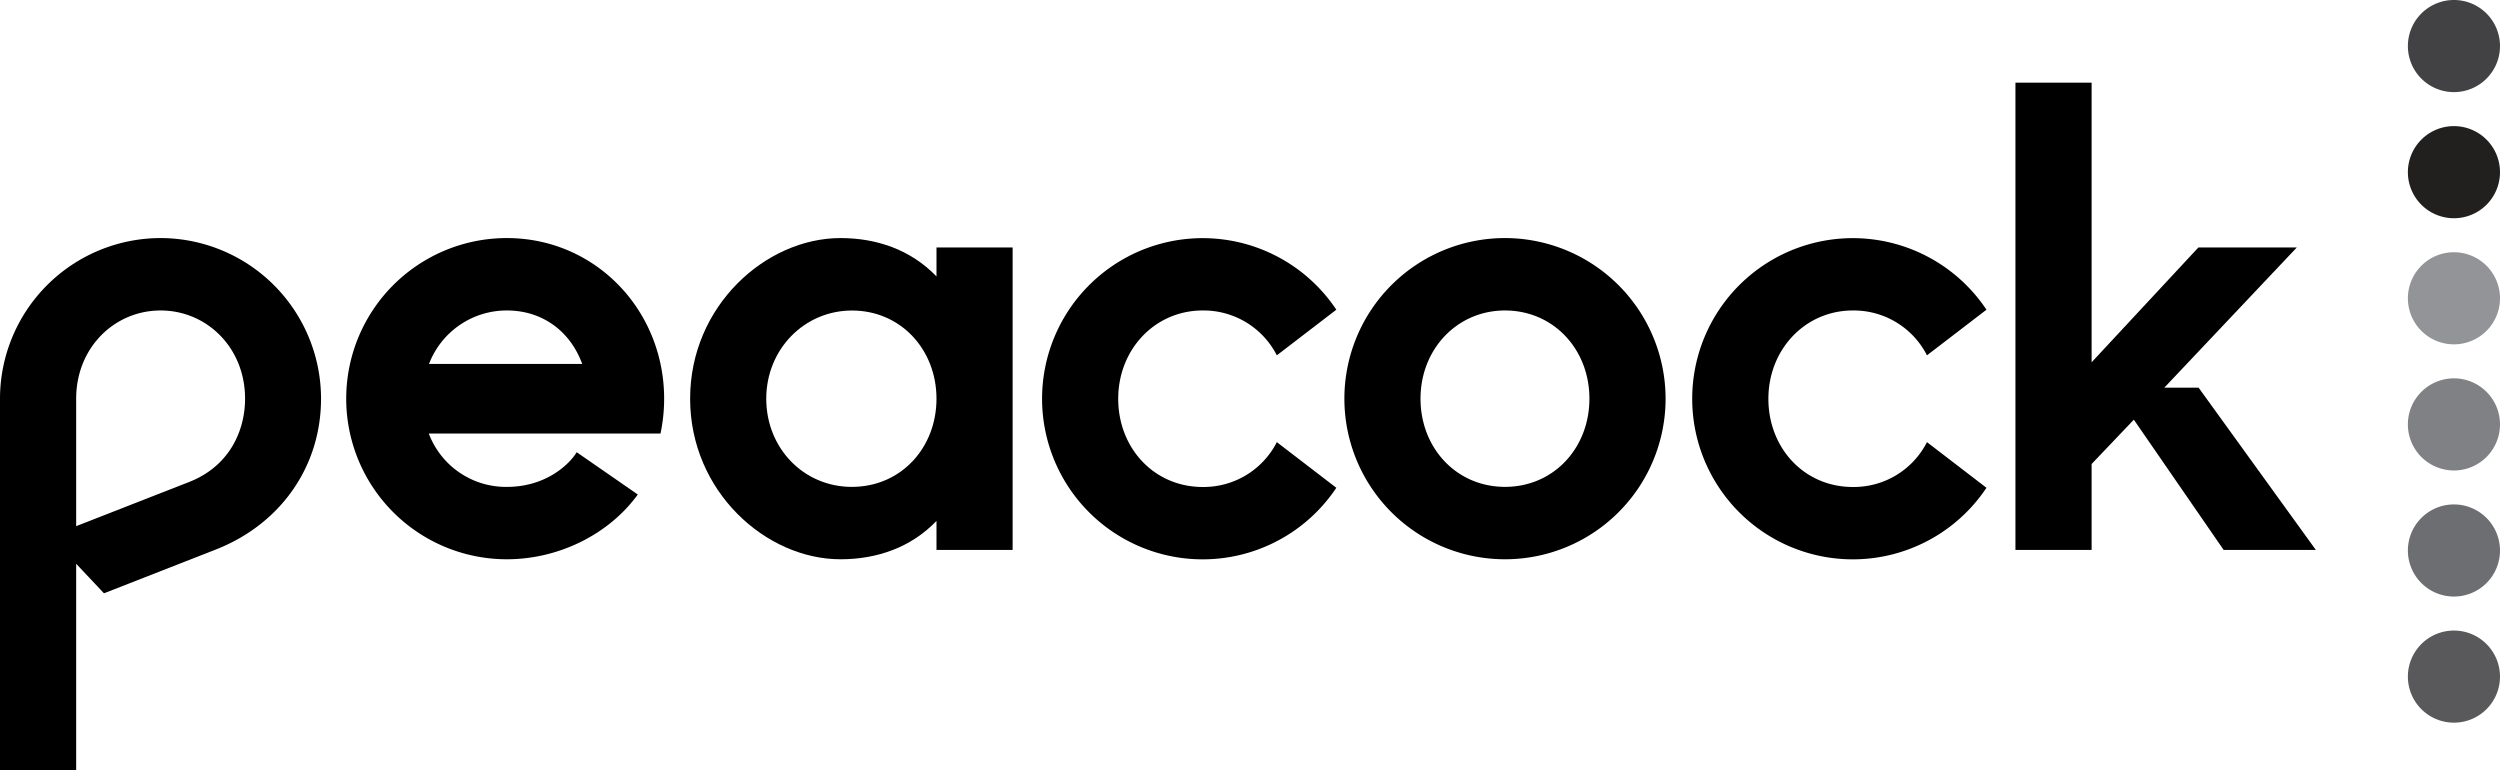
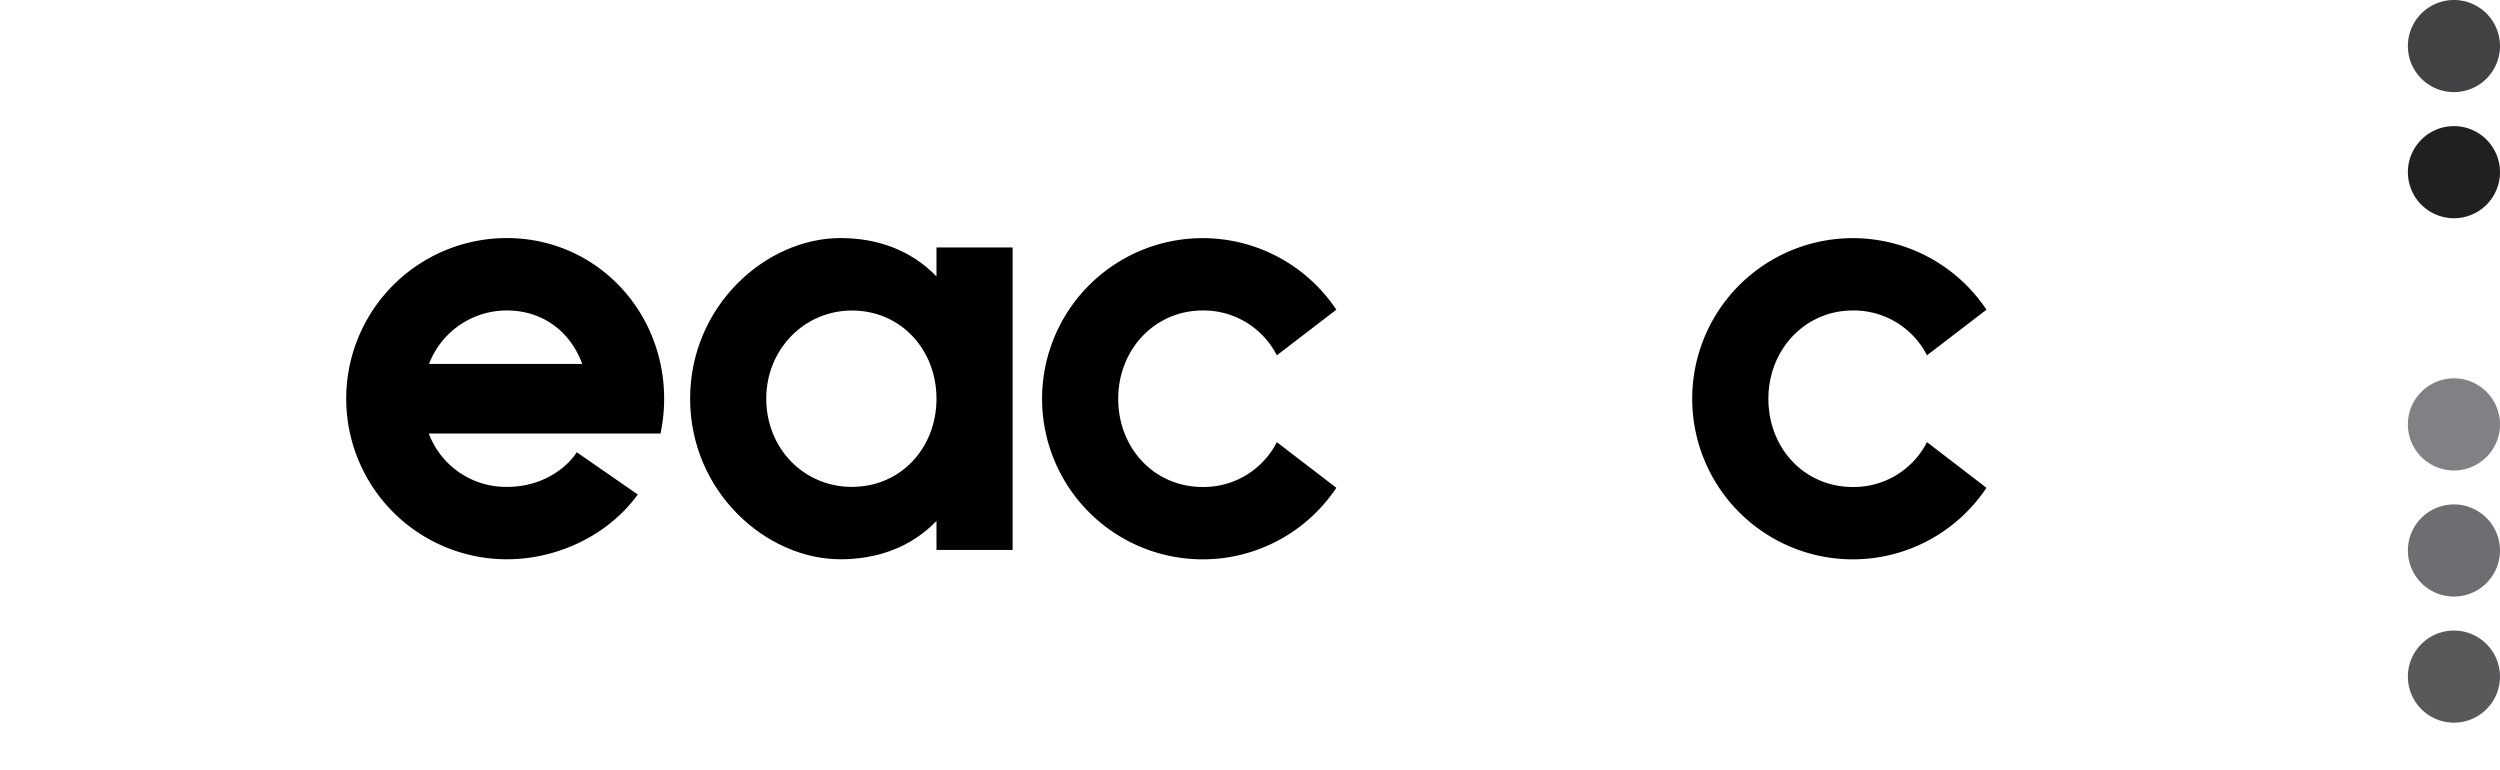
<svg xmlns="http://www.w3.org/2000/svg" viewBox="0 0 617.68 190.29">
  <title>Peacock</title>
-   <path d="M39.68,58.82A39.72,39.72,0,0,0,0,98.5v91.79H18.82v-51l6.87,7.3,27.63-10.82c15.8-6.17,26-20.3,26-37.28A39.72,39.72,0,0,0,39.68,58.82Zm7.06,60.26L18.82,130V98.5c0-12.62,9.47-21.79,20.86-21.79S60.55,85.88,60.55,98.5C60.55,106.48,56.65,115.2,46.74,119.08Z" />
-   <path d="M371.84,58.82A39.68,39.68,0,1,0,411.52,98.5,39.72,39.72,0,0,0,371.84,58.82Zm0,61.47c-12,0-20.87-9.6-20.87-21.79s9-21.79,20.87-21.79c12,0,20.86,9.61,20.86,21.79S383.88,120.29,371.84,120.29Z" />
  <path d="M457.78,76.71A20.29,20.29,0,0,1,476.1,87.79l14.7-11.27a39.68,39.68,0,1,0,0,44l-14.7-11.28a20.28,20.28,0,0,1-18.32,11.08c-12,0-20.86-9.6-20.86-21.79S446,76.71,457.78,76.71Z" />
  <path d="M297.15,76.71a20.32,20.32,0,0,1,18.32,11.08l14.7-11.27a39.68,39.68,0,1,0,0,44l-14.7-11.28a20.3,20.3,0,0,1-18.32,11.08c-12,0-20.87-9.6-20.87-21.79S285.33,76.71,297.15,76.71Z" />
  <path d="M231.38,68.3c-6.38-6.63-14.82-9.48-23.72-9.48-18.41,0-37.15,16.72-37.15,39.68s18.74,39.68,37.15,39.68c8.9,0,17.34-2.84,23.72-9.47v7.16h18.81V61.14H231.38Zm-20.87,52c-12,0-21.19-9.6-21.19-21.79s9.37-21.79,21.19-21.79c12,0,20.87,9.61,20.87,21.79S222.55,120.29,210.51,120.29Z" />
-   <polygon points="543.21 95.78 534.74 95.78 567.48 61.14 543.16 61.14 516.78 89.51 516.78 20.43 497.96 20.43 497.96 135.87 516.78 135.87 516.78 114.64 527.21 103.69 549.4 135.87 572.18 135.87 543.21 95.78" />
  <path d="M125.22,58.82a39.68,39.68,0,1,0,0,79.36c13,0,25.34-6.3,32.36-16l-15.09-10.45c-1.82,3-7.6,8.57-17.27,8.57a20.39,20.39,0,0,1-19.28-13.19h57.25a41.27,41.27,0,0,0,.9-8.6C164.09,76.62,147.1,58.82,125.22,58.82ZM106,89.91a20.55,20.55,0,0,1,19.25-13.2c9,0,15.76,5.38,18.59,13.2Z" />
  <path d="M606.31,124.63A11.38,11.38,0,1,0,617.68,136,11.39,11.39,0,0,0,606.31,124.63Z" fill="#6d6e71" />
  <path d="M606.31,93.48a11.38,11.38,0,1,0,11.37,11.37A11.38,11.38,0,0,0,606.31,93.48Z" fill="#808184" />
  <path d="M606.31,155.79a11.38,11.38,0,1,0,11.37,11.38A11.39,11.39,0,0,0,606.31,155.79Z" fill="#59595c" />
-   <path d="M606.31,62.32a11.38,11.38,0,1,0,11.37,11.37A11.38,11.38,0,0,0,606.31,62.32Z" fill="#929497" />
  <path d="M606.31,31.16a11.38,11.38,0,1,0,11.37,11.37A11.38,11.38,0,0,0,606.31,31.16Z" fill="#221f1f" />
  <path d="M606.31,0a11.38,11.38,0,1,0,11.37,11.38A11.38,11.38,0,0,0,606.31,0Z" fill="#424143" />
</svg>